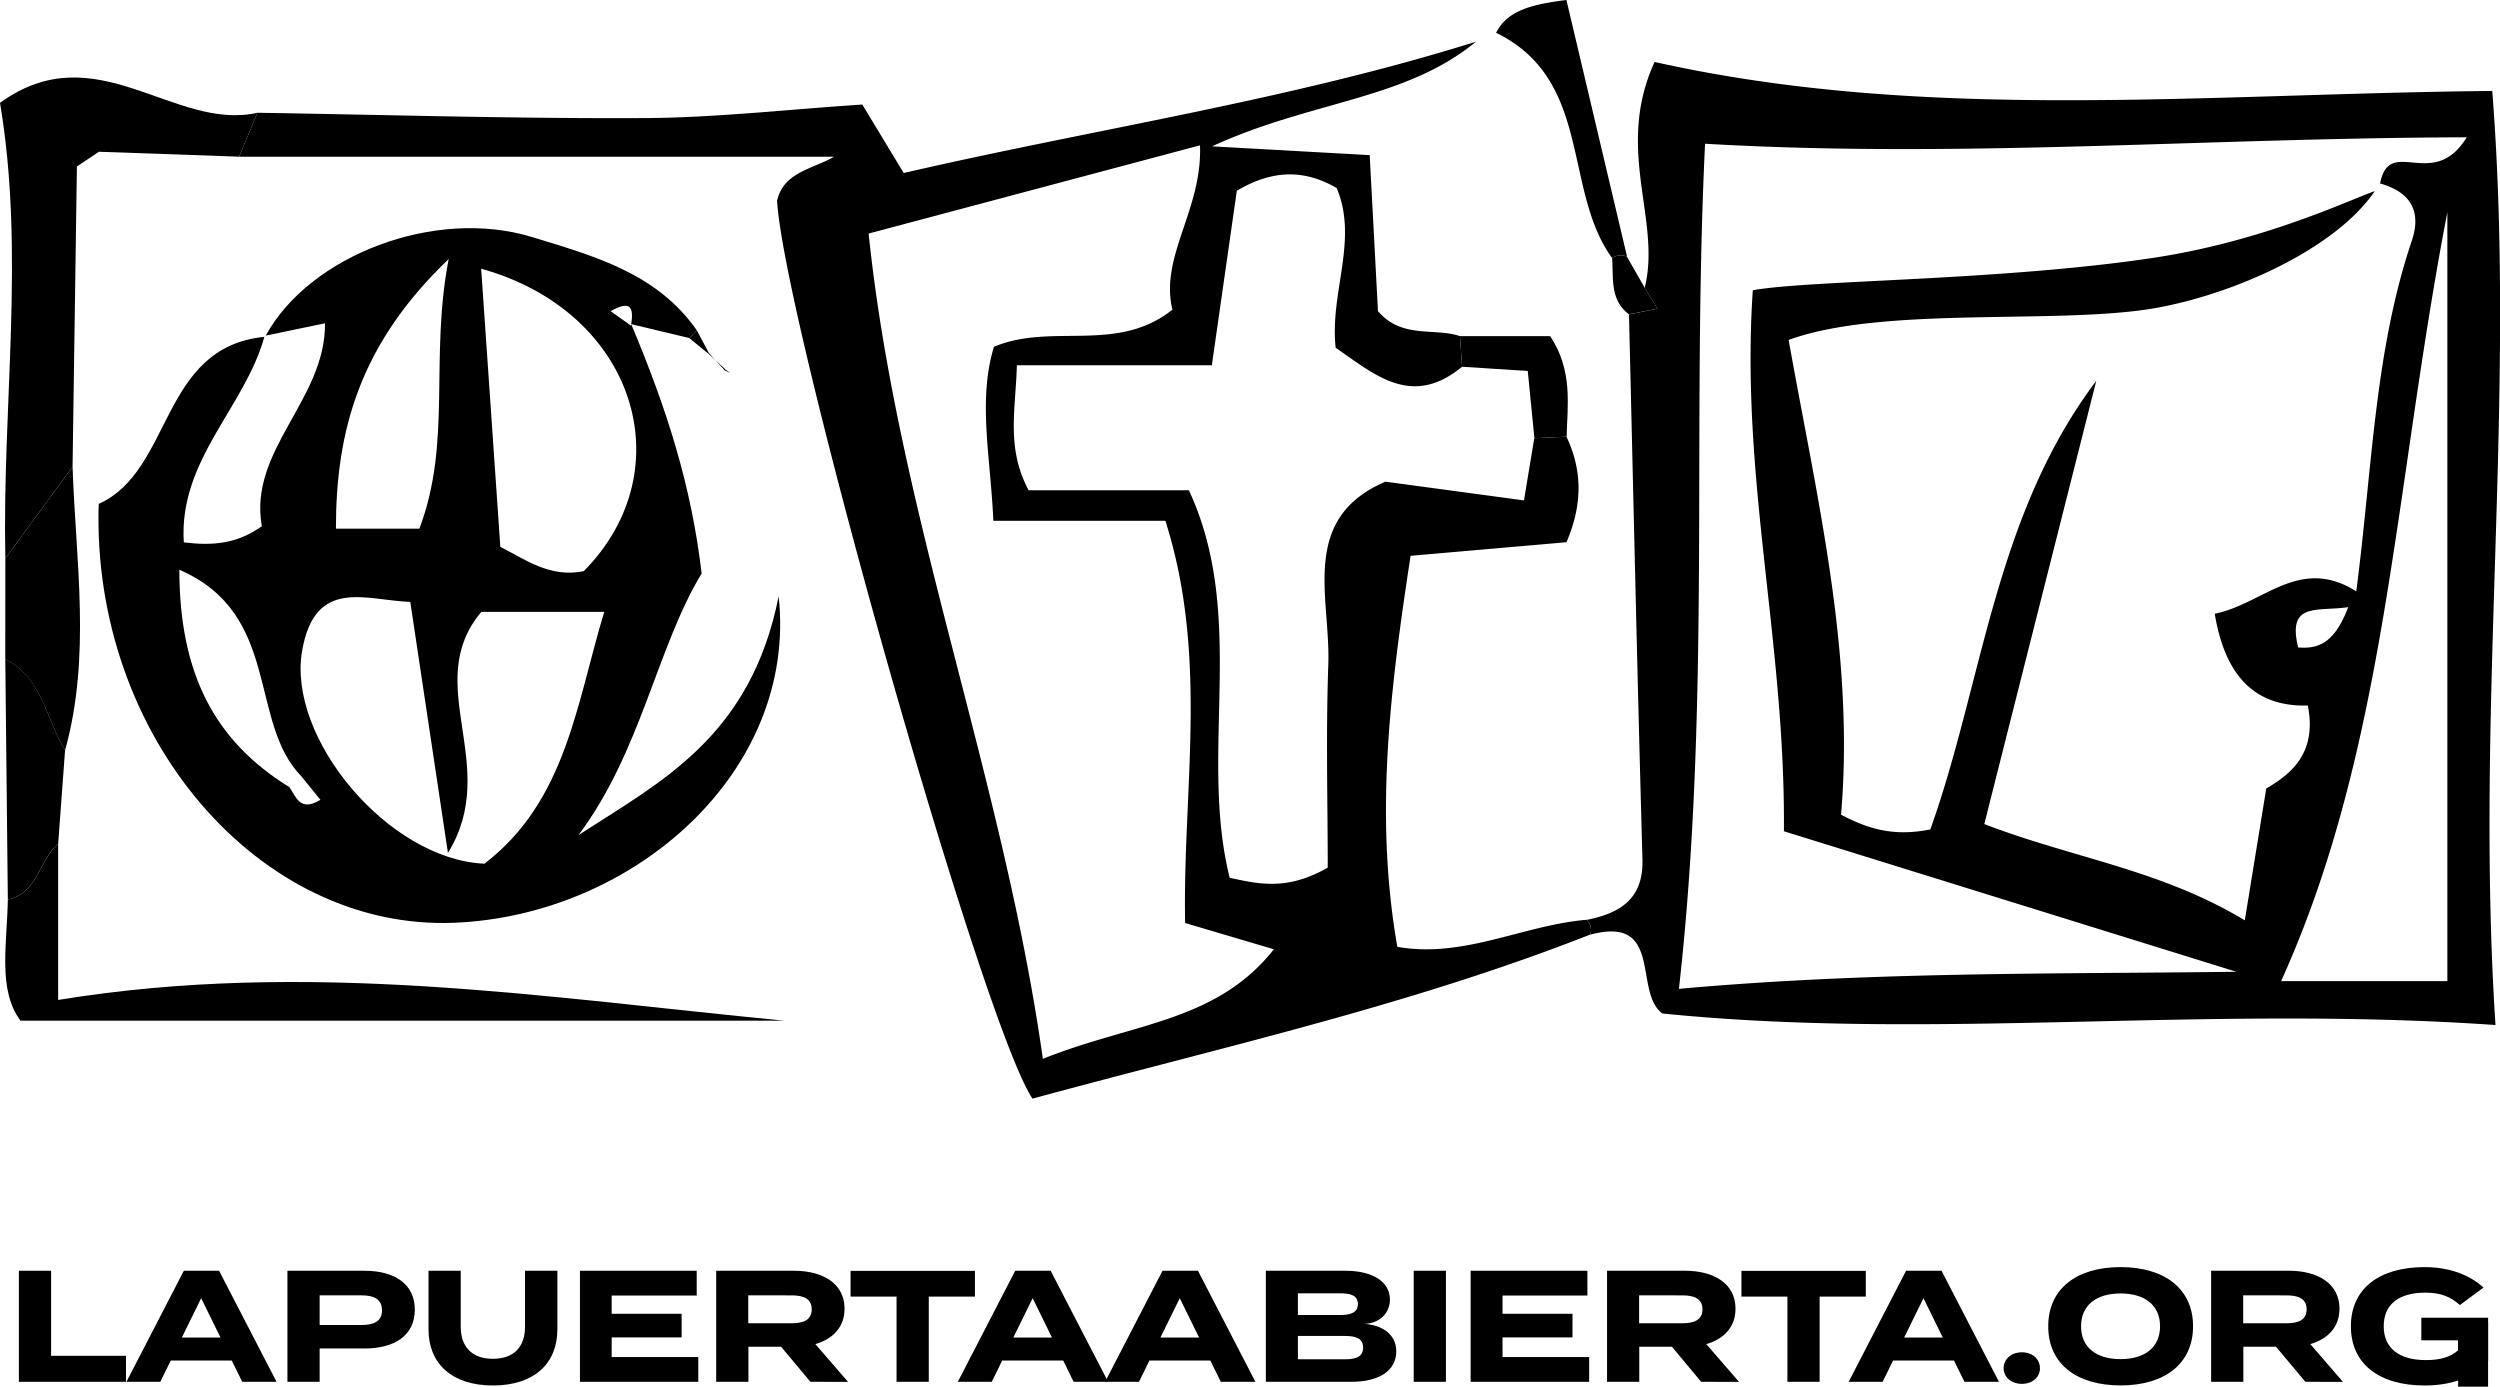
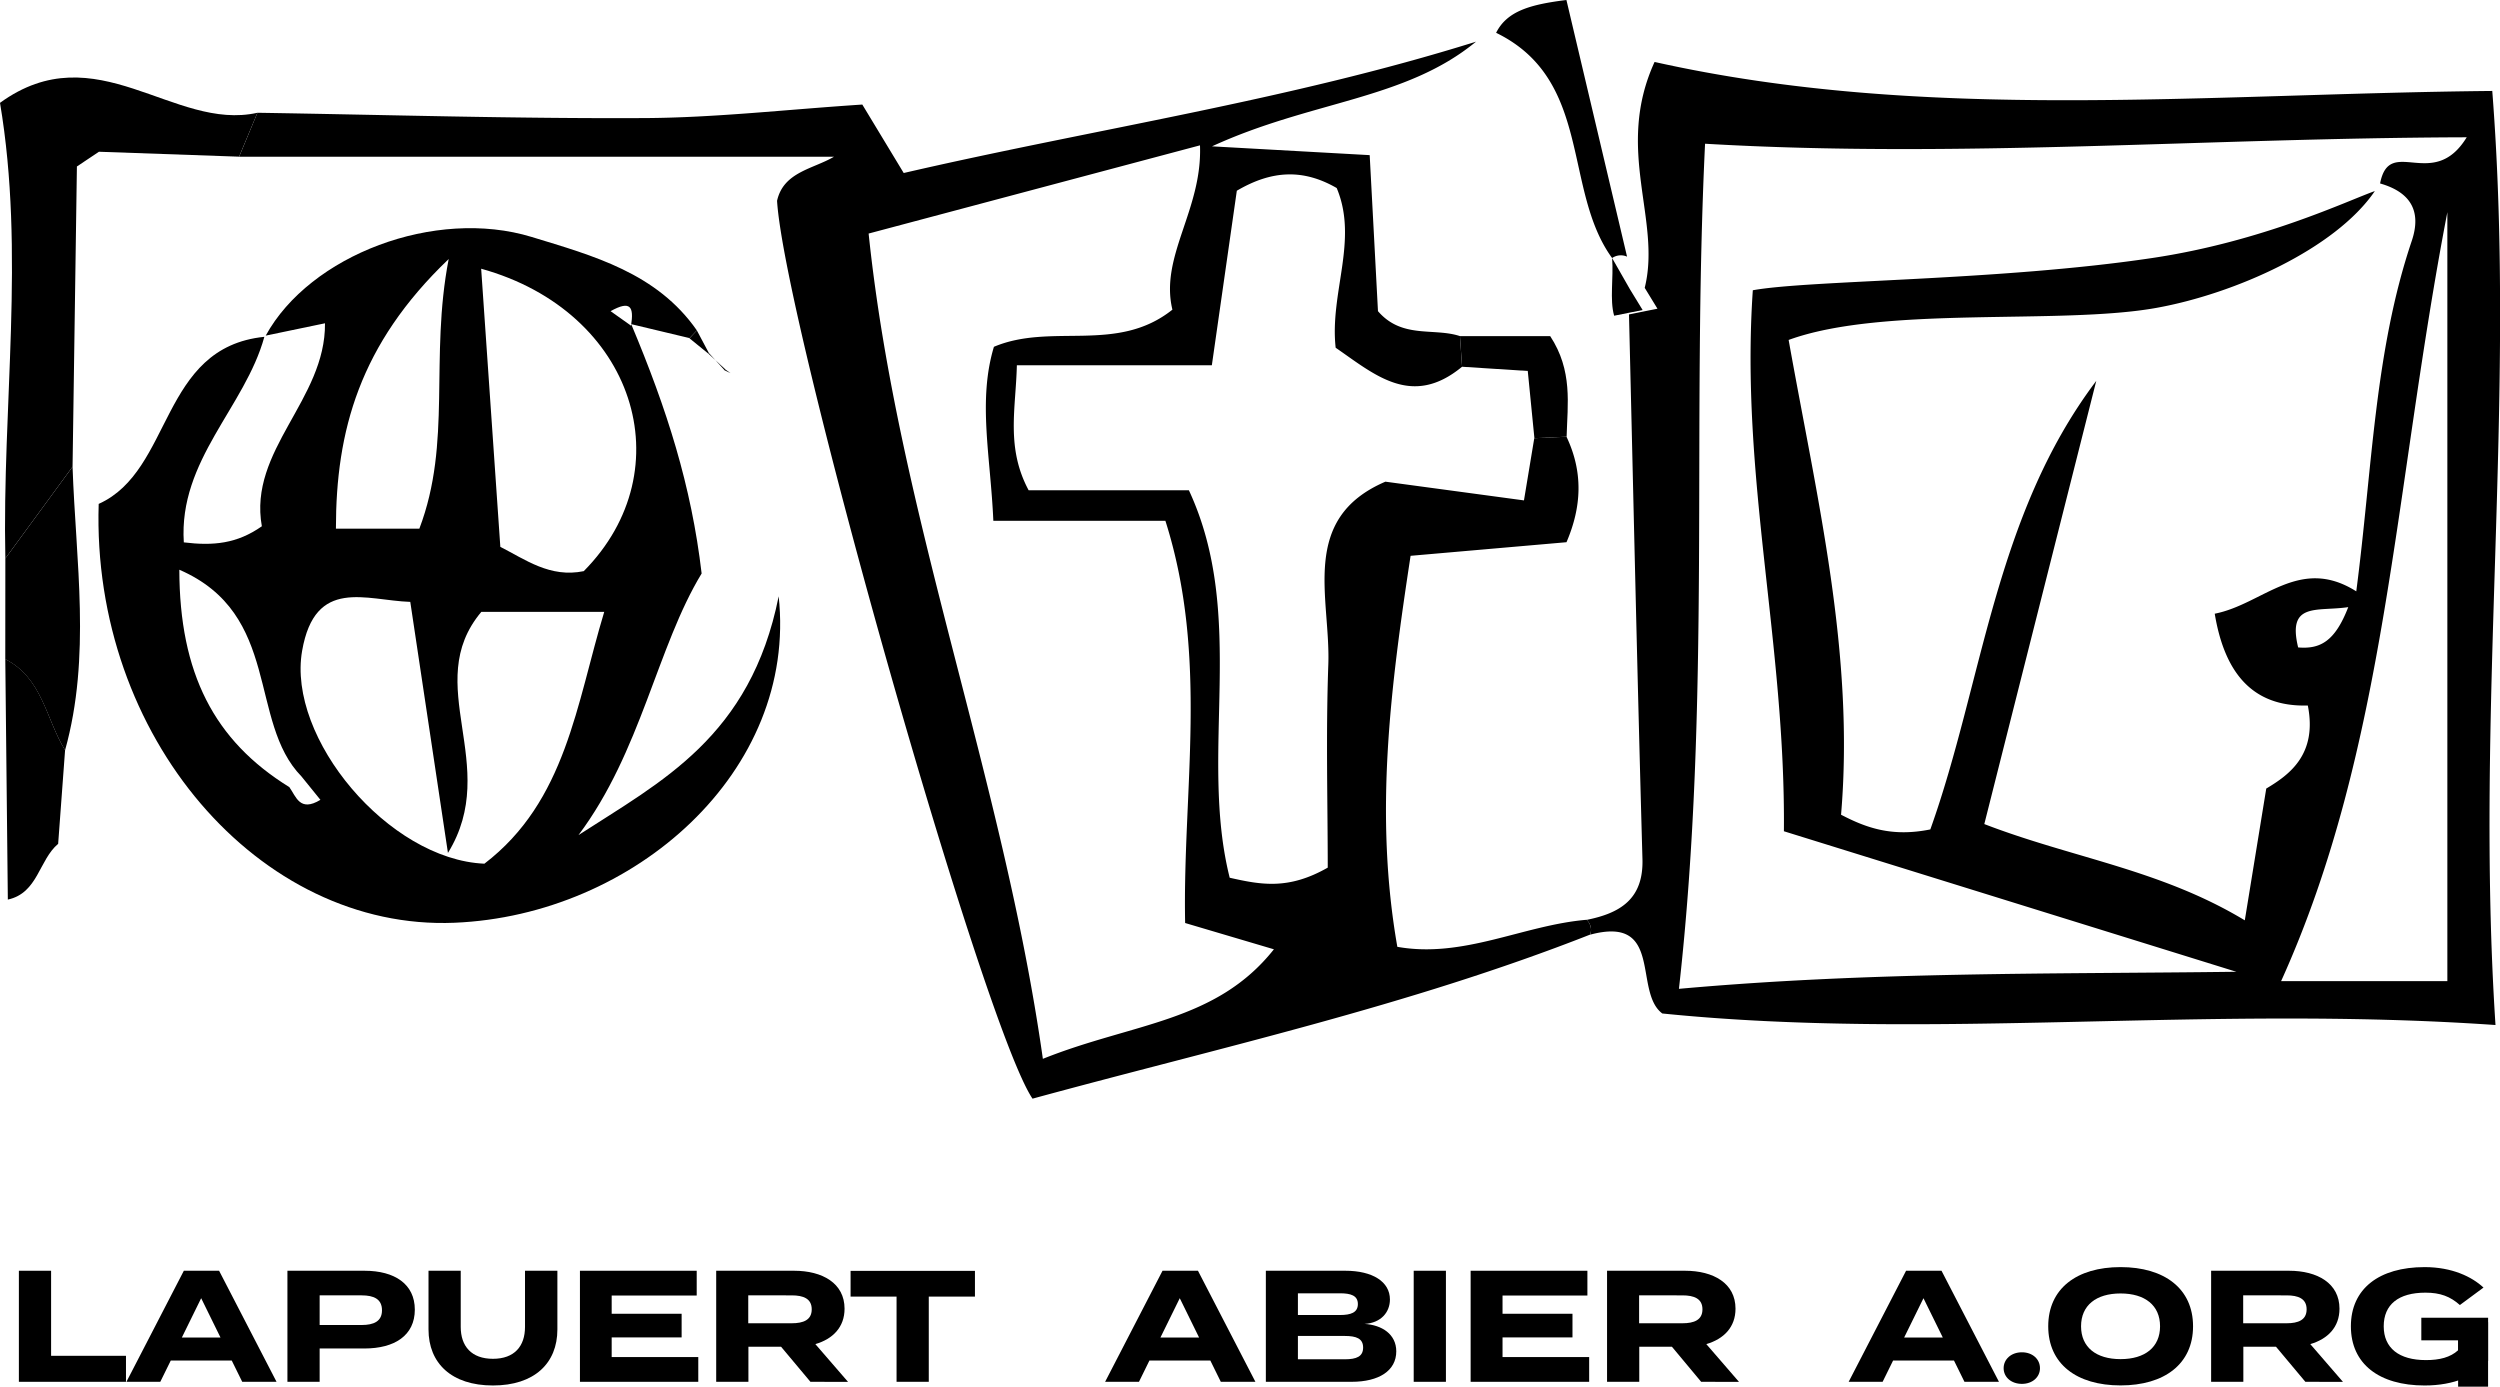
<svg xmlns="http://www.w3.org/2000/svg" viewBox="0 0 775.94 430.39">
  <g id="Layer_2" data-name="Layer 2">
    <g id="Layer_1-2" data-name="Layer 1">
      <path d="M510.48,89.34c5.26-21.16-9.39-42.84,3.06-70.11,84.19,18.82,170.13,9.86,260,9,7.52,96.51-5.42,191.58,1,289.91-90.6-6.28-174.58,4.93-258.6-3.58-9.07-6.79.47-30.58-22.38-24.46a4.22,4.22,0,0,0-1.12-4.59c10.37-2.08,17.69-6.41,17.34-18.86-1.59-56.35-2.82-112.72-4.18-169.06,2.46-.48,4.92-1,8.84-1.77Zm226.59-30c-12.32,18-43.56,31.87-67.84,36.23-29.84,5.37-84.62-.81-114.08,9.94,8.83,49.5,20.52,97.24,16.27,147.36,7.68,4,15.69,7,27.71,4.56,16.29-45.6,19.88-97.32,51.5-139.21-11.49,45.49-23,91-34.75,137.55,27.34,10.55,54.69,14.08,80.85,29.88,2.36-14.49,4.3-26.39,6.66-40.9,7.16-4.27,15.91-10.57,12.9-25.78-17.67.53-25.95-10.78-28.89-28.49,15-2.94,26.23-18.11,43.93-6.94,5-38.31,5.66-74.45,17.22-108.77,3.17-9.39-.54-15.18-9.83-17.83,2.92-15.14,16.47,2.71,26.89-14.33-81.65.23-157.77,6.59-236.4,2-4.22,87.79,1.9,173.14-8.11,262.3,59.57-5.36,115.76-4.56,173-5.3L553.68,258c.52-58.52-13.6-110-9.65-167.91,17.52-3.2,76.49-2.91,123.9-10C702.2,75,728.81,62.22,737.07,59.31ZM759.6,304.52V65.86C742.93,152.48,740.86,231.92,708,304.52ZM728.84,188.44c-9.71,1.45-19-1.69-15.55,12.51C720.13,201.51,724.71,199.11,728.84,188.44Z" />
      <path d="M492.43,285.48a4.22,4.22,0,0,1,1.12,4.59C437.2,312.24,378.23,325.23,320.47,341c-15.39-22.7-76.89-240.21-79.29-278.67,2-9,11.23-9.87,17.66-13.68H74.21C76.13,44.08,78,39.54,79.9,35,120,35.63,160,36.85,200,36.65c21.89-.11,43.76-2.63,67.64-4.2L280.49,53.7C339.74,40,399.88,31.17,458.12,12.93c-22,18.13-51,18.28-81.94,32.49l48.94,2.73c.9,16.85,1.76,33.09,2.57,48.43,7.46,8.66,17.33,5.06,25.45,7.74q.32,4.75.65,9.51c-15.63,12.9-27.15,2.41-39.23-5.9-1.9-17.05,7.12-33.35.32-49.57-10.41-6-20.17-5.53-31,.84l-7.75,54.16H315.61c-.31,13.42-3.45,25.53,3.65,38.8H369c18.23,39.18,3,81.66,12.67,120.27,9.75,2.2,18.26,3.81,30.43-3.14,0-19.69-.6-41.4.18-63.06C413,185.57,403.19,161,430,149.5l43,5.81,3.2-19.3,10-.46c5.22,11,4.73,21.71,0,32.74l-48.39,4.22c-6.19,40.66-11.33,80.15-4.11,121.36C454.24,297.53,472.79,287.13,492.43,285.48Zm-124.59,1c-.83-41.15,7.38-82.35-6.13-124.84h-53.4c-.87-20.1-4.86-37.25.18-54,17.9-7.56,38.18,2.21,55.4-11.53-4-16.57,9.34-31,8.56-51L269.6,72.49c9.12,87.29,41.67,168.47,54.08,256.15,27.93-11.22,53.67-11.27,71.71-34Z" />
      <path d="M82.47,104.17c13.7-25,52.6-39.78,82.56-30.62,19.12,5.85,38.84,11.15,51.26,29-.75.8-1.51,1.6-2.27,2.39l-18.11-4.33C207,127,214.58,150.75,217.77,178c-13.84,22.76-18.8,55.3-38.22,81.19,25.61-16.62,53.4-30.41,62.13-74.11,5.89,54.37-44.9,99-100.59,101.32-60.62,2.54-112.74-57.9-110.46-130,23.09-10.35,18.93-48.57,51.42-51.86-6,21.85-26.65,38.24-25,63.8,9.15,1.12,16.5.42,24.22-5-4.24-23.64,19.82-39.27,19.6-63ZM89.8,244.3c2.11,2.95,3.23,7.84,9.65,3.95L93.58,241c-16.64-17-6.14-50.39-37.92-64.17C55.72,208.91,66.42,229.86,89.8,244.3Zm37.54-57.49C113.61,186.37,97.78,179,93.77,202c-4.73,27.06,26.81,64.79,56.58,66.07,25.36-19.4,28.54-49.58,37.19-78.17H149.4c-18.91,22.49,6.39,47.62-10.37,74.83C134.65,235.51,131.09,211.82,127.34,186.81Zm22-103.42c2.06,29.94,3.95,57.38,5.95,86.34,7.74,3.92,15.43,9.7,25.9,7.54C212.34,145.79,197.23,96.67,149.3,83.39Zm-19.18,80.69c10.19-26.84,3.13-52.75,9.1-83.68-27.73,26.49-35,53.42-35,83.68Zm65.7-63c.94-5.93-.19-7.94-6.35-4.5Z" />
-       <path d="M18.05,261.89v48.47c77.54-12.69,151.23-.7,225.38,6.43H6.36c-7.11-9.47-4.17-23.74-3.93-37.58C11.8,277.17,12.05,267,18.05,261.89Z" />
      <path d="M79.9,35c-1.89,4.54-3.77,9.08-5.69,13.63L30.71,47.1l-6.84,4.57-1.35,93.19L1.66,173.32C.64,125.89,7.87,78.54,0,31.92,29.83,10.26,53.93,40.84,79.9,35Z" />
      <path d="M1.66,173.32l20.86-28.46c1,29.36,5.8,58.83-2.32,88-5.93-9.59-7-22.37-18.56-28.25Q1.65,188.94,1.66,173.32Z" />
      <path d="M500.36,80.09c-15.38-21.12-6-55.27-36-69.91,3.42-6.82,10.73-8.8,21.82-10.18L505,79.66A4.75,4.75,0,0,0,500.36,80.09Z" />
      <path d="M1.64,204.57c11.6,5.88,12.63,18.66,18.56,28.25q-1.07,14.55-2.15,29.08c-6,5.05-6.25,15.27-15.62,17.31Q2,241.89,1.64,204.57Z" />
      <path d="M453.79,113.83q-.33-4.76-.65-9.51h28c7.05,10.74,5.37,21.09,5.1,31.22-3.33.16-6.65.32-10,.46-.64-6.45-1.28-12.89-2.06-20.86Z" />
-       <path d="M500.36,80.09a4.75,4.75,0,0,1,4.6-.43c1.84,3.24,3.69,6.45,5.52,9.67,1.13,1.86,2.27,3.72,3.95,6.46-3.92.8-6.38,1.29-8.84,1.77C499.56,93,500.85,86.28,500.36,80.09Z" />
-       <path d="M23.87,51.67l6.84-4.57Z" />
+       <path d="M500.36,80.09c1.84,3.24,3.69,6.45,5.52,9.67,1.13,1.86,2.27,3.72,3.95,6.46-3.92.8-6.38,1.29-8.84,1.77C499.56,93,500.85,86.28,500.36,80.09Z" />
      <path d="M216.29,102.56l3.72,7-.18.18L214,105C214.78,104.16,215.54,103.36,216.29,102.56Z" />
      <path d="M225.24,114.74l-5.41-5,.18-.18q2.51,2.73,5,5.48Z" />
      <path d="M225,115l1.73.82-1.49-1.07Z" />
      <path d="M39.1,420.81v8.07H5.86V394.41h10v26.4Z" />
      <path d="M71.93,422.28H53l-3.25,6.6H39.24l17.82-34.47H68l17.83,34.47H75.18Zm-3.49-7.14-6-12.21-6,12.21Z" />
      <path d="M128.75,406.48c0,8-6.25,12.06-15.66,12.06H99.21v10.34h-10V394.41h23.93C122.5,394.41,128.75,398.55,128.75,406.48Zm-10.19.2c0-3.5-2.56-4.63-6.3-4.63H99.21v9.2h13.05C116,411.25,118.56,410.12,118.56,406.68Z" />
      <path d="M173,394.41v18.22c0,10.49-7.15,17.39-20,17.39s-20-6.9-20-17.39V394.41h10v17.44c0,6,3.35,9.89,10,9.89s9.95-3.89,9.95-9.89V394.41Z" />
      <path d="M216.73,421.2v7.68H180V394.41h36.24v7.69H189.85v5.66h21.71v7.34H189.85v6.1Z" />
      <path d="M251.54,428.88,242.43,418H232.29v10.88h-10V394.41h24.18c8.81,0,15.66,3.89,15.66,11.77,0,5.76-3.64,9.41-9.06,11l10.14,11.72Zm-5.81-18.17c3.6,0,6.21-1,6.21-4.33s-2.61-4.33-6.21-4.33H232.24v8.66Z" />
      <path d="M302.6,402.44H288.27v26.44h-10V402.44H264v-8h38.6Z" />
-       <path d="M330,422.28H311.06l-3.24,6.6H297.28l17.82-34.47h11l17.83,34.47H333.22Zm-3.49-7.14-6-12.21-6,12.21Z" />
      <path d="M375.66,422.28H356.75l-3.24,6.6H343l17.82-34.47h11l17.83,34.47H378.91Zm-3.49-7.14-6-12.21-6,12.21Z" />
      <path d="M433.37,419.43c0,6-5.37,9.45-13.84,9.45H392.89V394.41h24.67c8.47,0,13.84,3.4,13.84,8.92,0,3.89-2.71,7.28-7.88,7.58C428.93,411.25,433.37,414.11,433.37,419.43Zm-30.53-11.28h13.05c3.34,0,5.56-.74,5.56-3.4s-2.22-3.34-5.56-3.34H402.84Zm20.24,10.1c0-2.81-2.12-3.6-5.67-3.6H402.84v7.24h14.57C421,421.89,423.08,421.05,423.08,418.25Z" />
      <path d="M438.78,428.88V394.41h10v34.47Z" />
      <path d="M493.24,421.2v7.68H456.45V394.41h36.24v7.69H466.35v5.66h21.71v7.34H466.35v6.1Z" />
      <path d="M528,428.88,518.93,418H508.79v10.88h-10V394.41H523c8.82,0,15.66,3.89,15.66,11.77,0,5.76-3.64,9.41-9.06,11l10.14,11.72Zm-5.81-18.17c3.6,0,6.21-1,6.21-4.33s-2.61-4.33-6.21-4.33H508.74v8.66Z" />
-       <path d="M579.1,402.44H564.77v26.44h-10V402.44H540.5v-8h38.6Z" />
      <path d="M606.47,422.28h-18.9l-3.25,6.6H573.78l17.82-34.47h11l17.83,34.47H609.72ZM603,415.14l-6-12.21-6,12.21Z" />
      <path d="M621.88,424.65c0-2.76,2.32-4.93,5.67-4.93s5.61,2.17,5.61,4.93-2.32,4.87-5.61,4.87S621.88,427.45,621.88,424.65Z" />
      <path d="M635.72,411.65c0-11.67,8.81-18.37,22.45-18.37s22.5,6.7,22.5,18.37S671.81,430,658.17,430,635.72,423.32,635.72,411.65Zm34.71,0c0-6.5-4.68-10.19-12.26-10.19s-12.26,3.69-12.26,10.19,4.68,10.19,12.26,10.19S670.43,418.15,670.43,411.65Z" />
      <path d="M715.53,428.88,706.42,418H696.28v10.88h-10V394.41h24.18c8.81,0,15.66,3.89,15.66,11.77,0,5.76-3.65,9.41-9.06,11l10.14,11.72Zm-5.81-18.17c3.59,0,6.2-1,6.2-4.33s-2.61-4.33-6.2-4.33H696.23v8.66Z" />
      <path d="M772.25,422.38c-3.69,4.58-10.49,7.64-19.7,7.64-14.13,0-22.89-6.7-22.89-18.37s8.76-18.37,22.89-18.37c8.52,0,14.68,3,18.27,6.35l-7.33,5.42c-3-2.66-6.06-3.84-10.69-3.84-8.37,0-12.95,3.69-12.95,10.44s4.73,10.49,13.1,10.49c4.23,0,7.58-.84,10-3.06V416H751.52v-7h20.73Z" />
      <rect x="762.94" y="410.37" width="9.3" height="20.02" />
    </g>
  </g>
</svg>